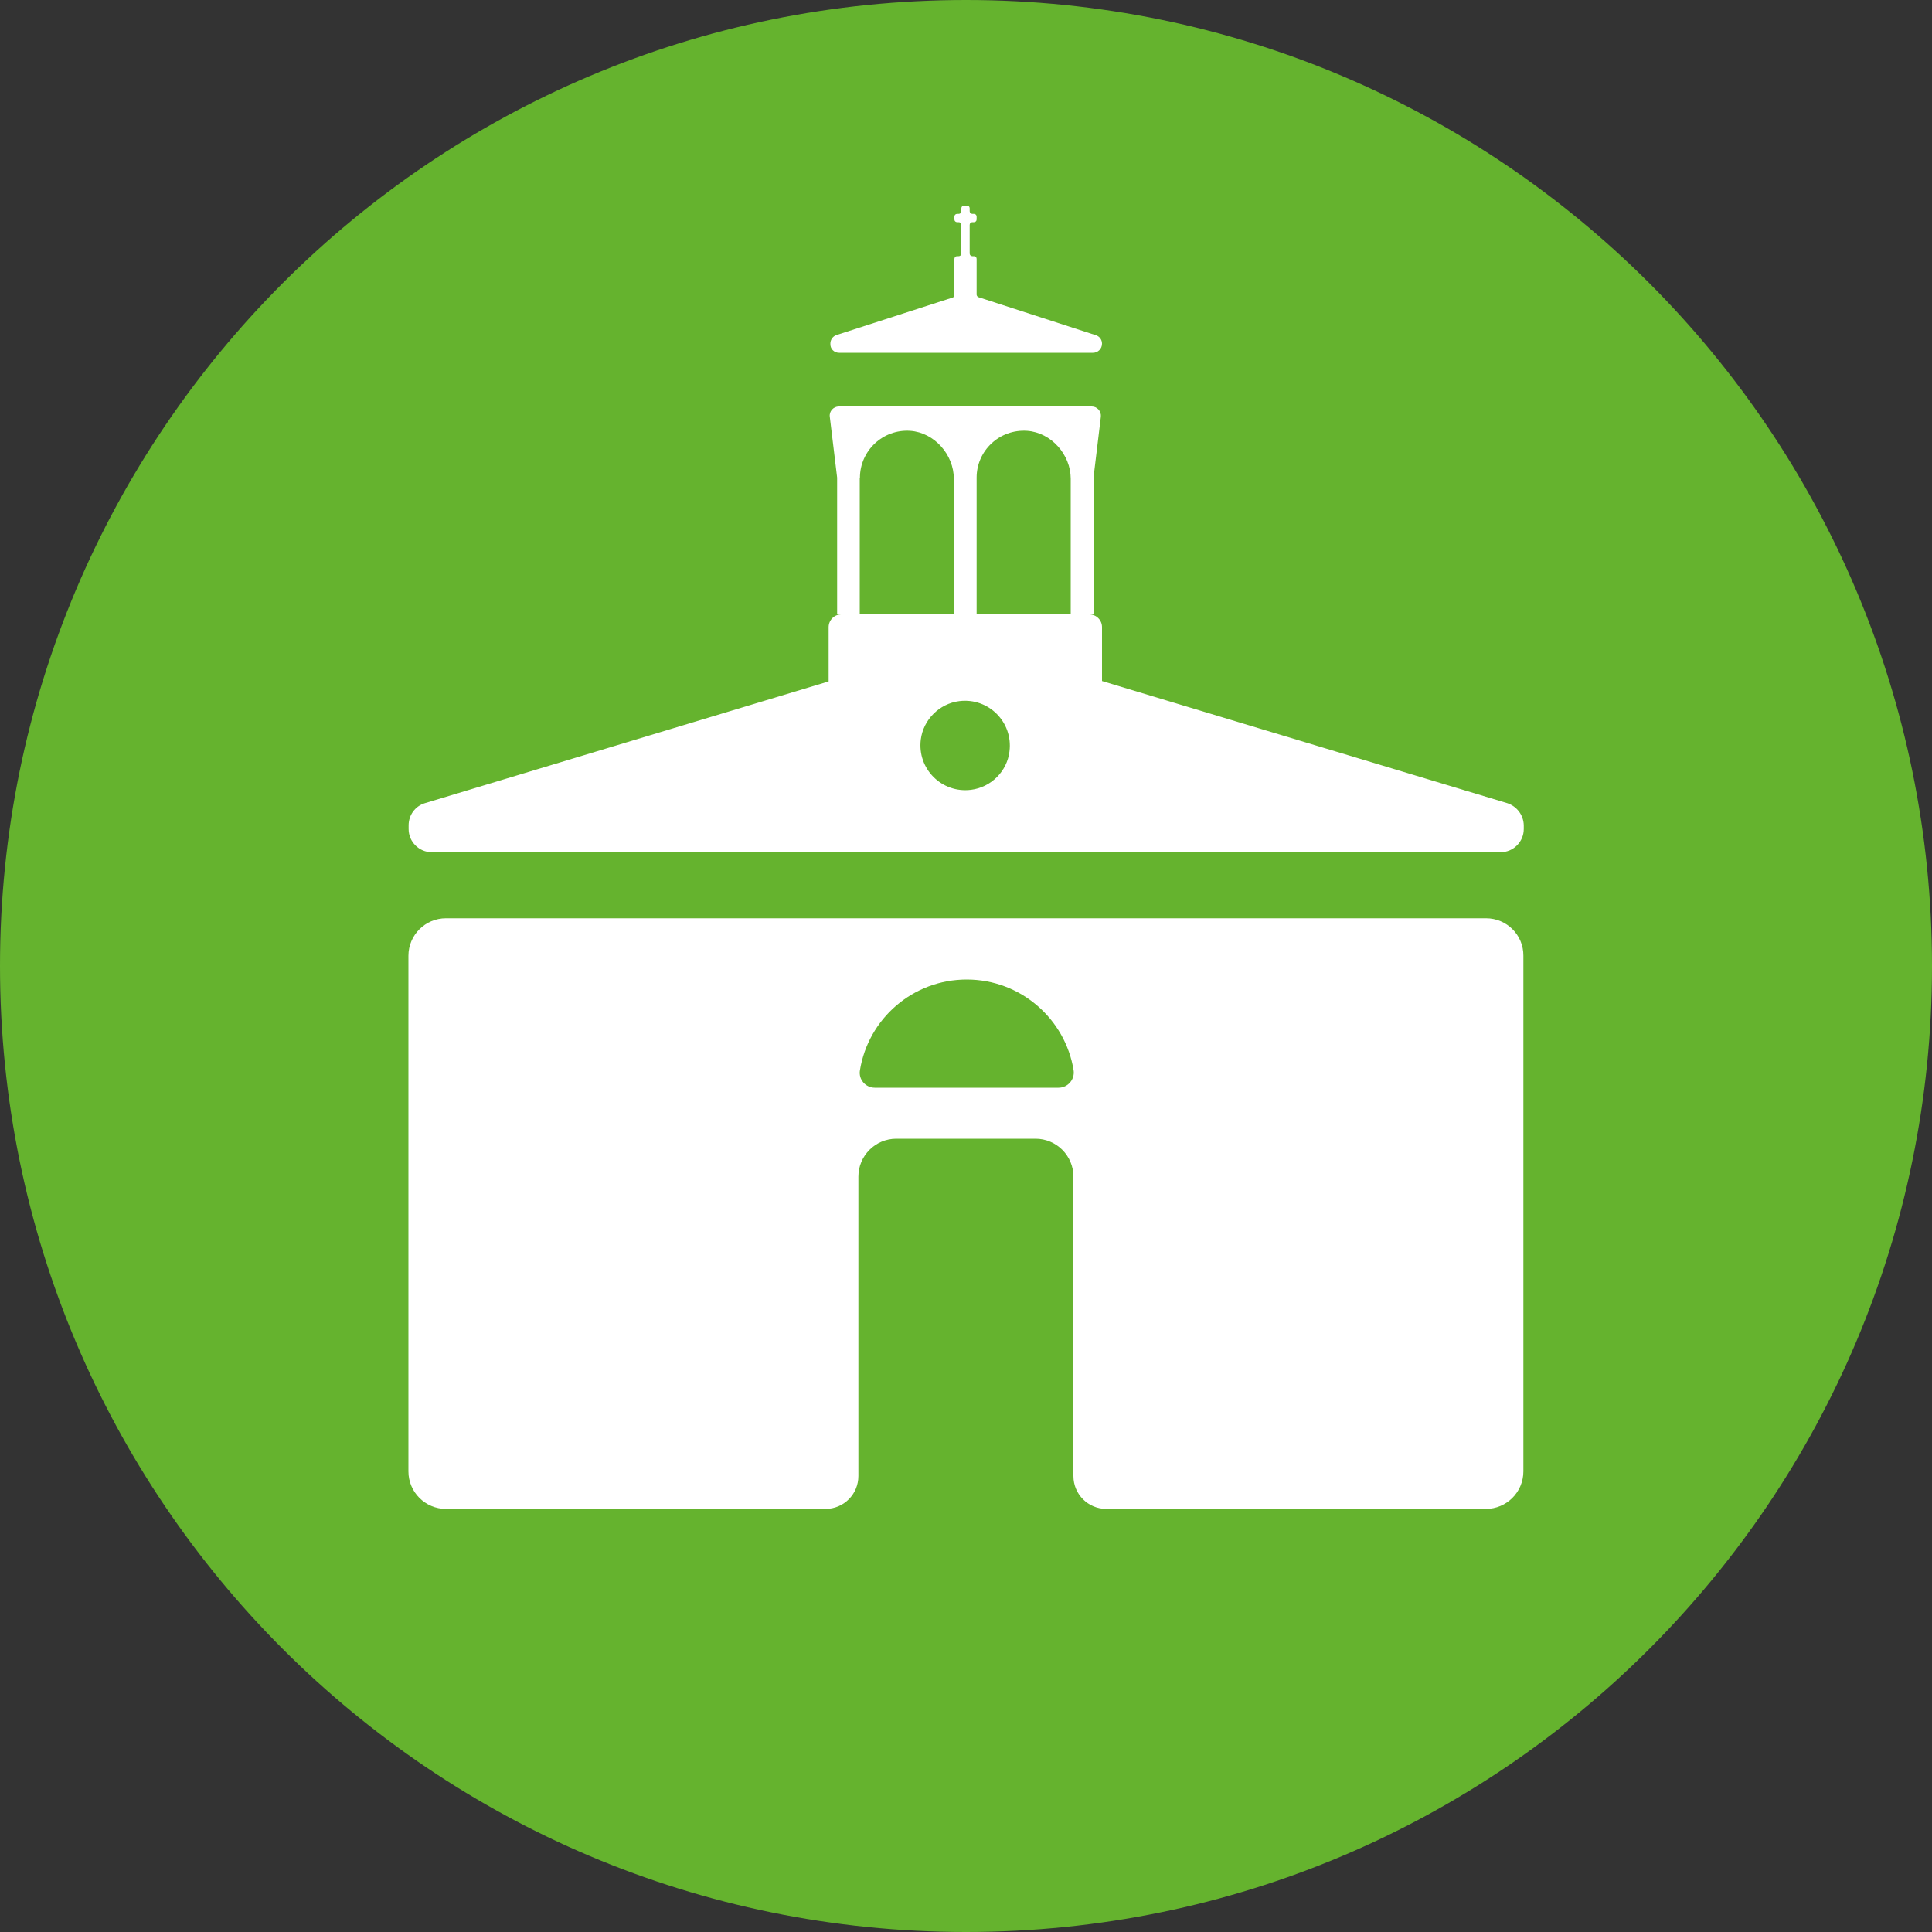
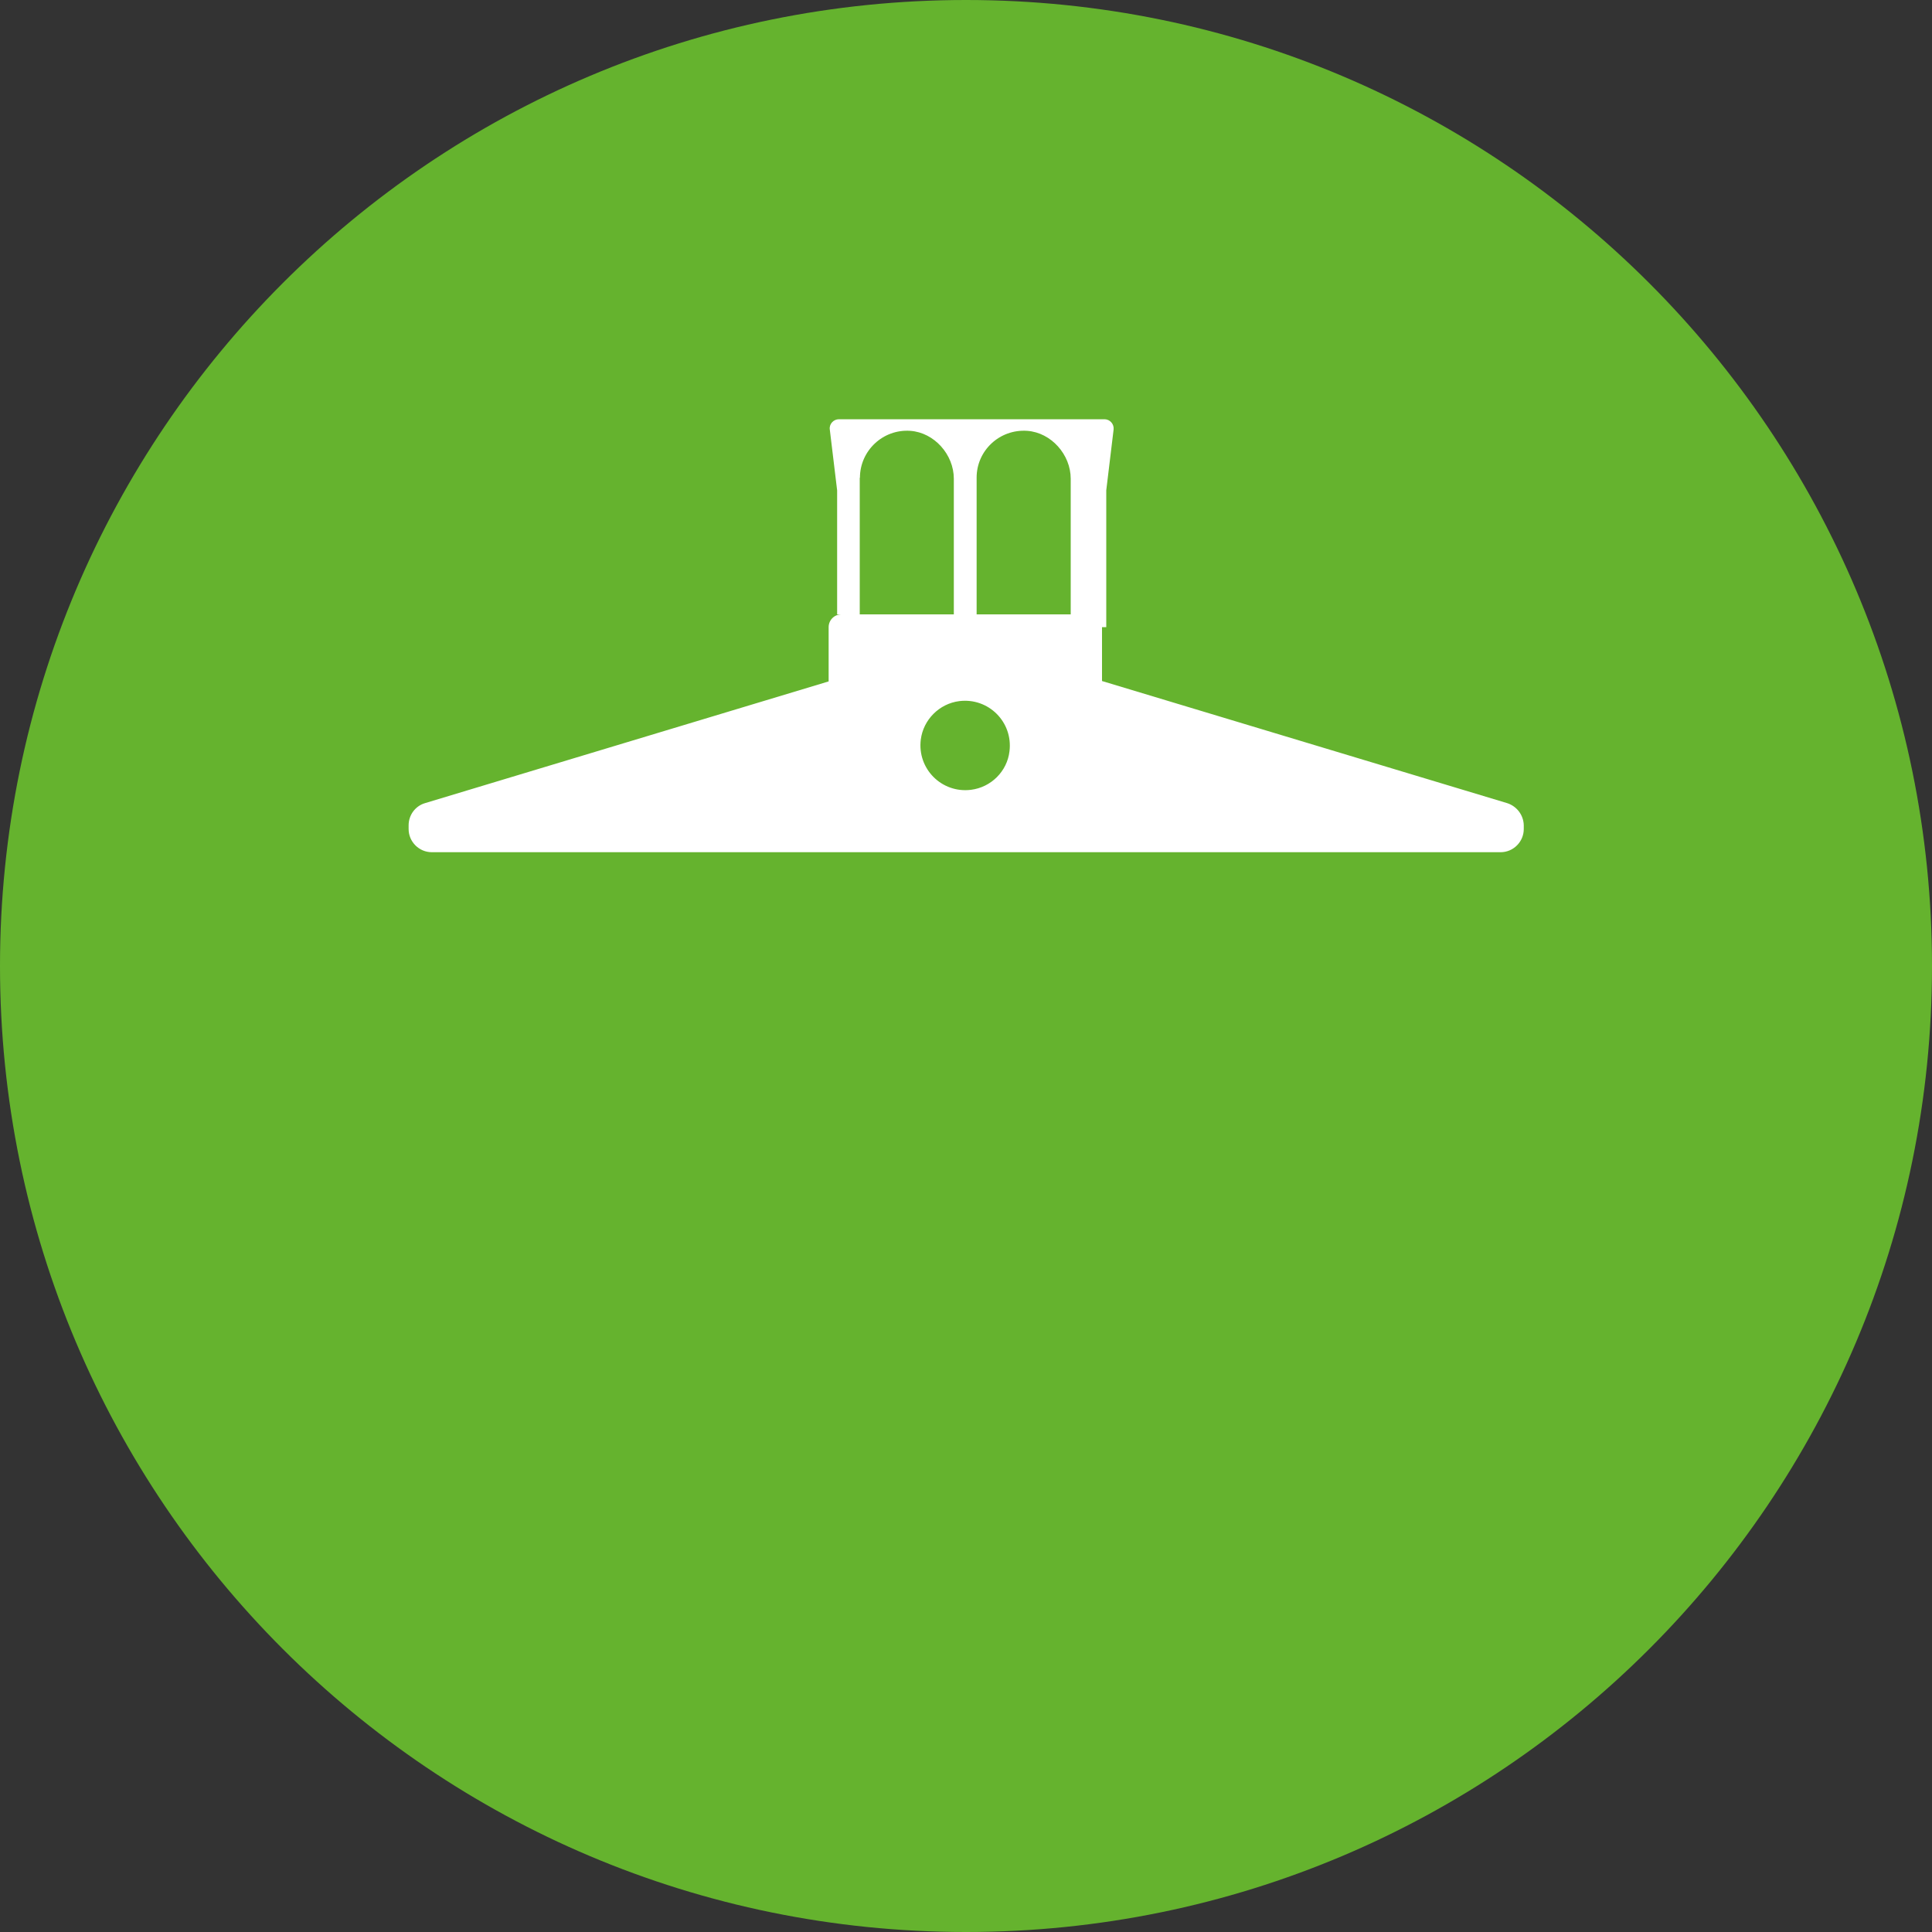
<svg xmlns="http://www.w3.org/2000/svg" version="1.1" id="Layer_1" x="0px" y="0px" viewBox="0 0 1000 1000" style="enable-background:new 0 0 1000 1000;" xml:space="preserve">
  <rect x="0" y="0" width="1000" height="1000" fill="#333333" stroke="none" />
  <style type="text/css">
	.st0{fill:#65B32E;}
	.st1{fill:#FFFFFF;}
</style>
  <g>
    <path class="st0" d="M500,0C223.8,0,0,223.9,0,500c0,276.2,223.8,500,500,500s500-223.8,500-500C1000,223.9,776.2,0,500,0z" />
    <g>
-       <path class="st1" d="M434.3,182.6h131.4c2.6,0,4.7-2.1,4.7-4.7v0c0-1.9-1.1-3.6-2.9-4.3l-61.1-19.8c-0.5-0.2-0.9-0.8-0.9-1.3V134    c0-0.8-0.6-1.4-1.4-1.4h-0.8c-0.8,0-1.4-0.6-1.4-1.4v-14.8c0-0.8,0.6-1.4,1.4-1.4h0.8c0.8,0,1.4-0.6,1.4-1.4v-1.5    c0-0.8-0.6-1.4-1.4-1.4h-0.8c-0.8,0-1.4-0.6-1.4-1.4v-1.5c0-0.8-0.6-1.4-1.4-1.4h-1.5c-0.8,0-1.4,0.6-1.4,1.4v1.5    c0,0.8-0.6,1.4-1.4,1.4h-0.8c-0.8,0-1.4,0.6-1.4,1.4v1.5c0,0.8,0.6,1.4,1.4,1.4h0.8c0.8,0,1.4,0.6,1.4,1.4v14.8    c0,0.8-0.6,1.4-1.4,1.4h-0.8c-0.8,0-1.4,0.6-1.4,1.4v18.7c0,0.6-0.3,1.1-0.9,1.3l-60.4,19.5c-1.7,0.7-2.9,2.4-2.9,4.3v0    C429.6,180.5,431.7,182.6,434.3,182.6z" />
-       <path class="st1" d="M769.2,475.3H230.8c-10.7,0-19.4,8.7-19.4,19.4v266.9c0,10.7,8.7,19.4,19.4,19.4h196.5c9.4,0,17-7.6,17-17    V609c0-10.8,8.8-19.6,19.6-19.6h72.1c10.8,0,19.6,8.8,19.6,19.6V764c0,9.4,7.6,17,17,17h196.5c10.7,0,19.4-8.7,19.4-19.4V494.7    C788.6,484,779.9,475.3,769.2,475.3z M547.9,563h-95.1c-4.8,0-8.5-4.3-7.7-9c4.3-26.7,27.4-47,55.3-47s51,20.4,55.3,47    C556.4,558.7,552.7,563,547.9,563z" />
-       <path class="st1" d="M780.1,415.7l-209.7-63.2v-27.9c0-3.7-3-6.6-6.6-6.6h2.2v-70.8l3.8-31.5c0.3-2.8-1.9-5.3-4.7-5.3H434.2    c-2.8,0-5.1,2.5-4.7,5.3l3.8,31.5V318h2.2c-3.7,0-6.6,3-6.6,6.6v28.1l-208.9,63c-5.1,1.5-8.5,6.2-8.5,11.5v1.9c0,6.6,5.4,12,12,12    h553.2c6.6,0,12-5.4,12-12v-1.9C788.6,421.9,785.1,417.3,780.1,415.7z M531.7,223c12.4,0.9,22.5,12.3,22.5,24.8V318h-48.7v-70.8    C505.5,233.2,517.4,222,531.7,223z M445.1,247.3c0-14,11.9-25.3,26.1-24.3c12.4,0.9,22.5,12.3,22.5,24.8V318h-48.7V247.3z     M502.6,408.8c-15.1,1.9-27.9-10.8-26-26c1.3-10.3,9.6-18.6,19.9-19.9c15.1-1.9,27.9,10.8,26,26    C521.3,399.2,513,407.5,502.6,408.8z" />
+       <path class="st1" d="M780.1,415.7l-209.7-63.2v-27.9h2.2v-70.8l3.8-31.5c0.3-2.8-1.9-5.3-4.7-5.3H434.2    c-2.8,0-5.1,2.5-4.7,5.3l3.8,31.5V318h2.2c-3.7,0-6.6,3-6.6,6.6v28.1l-208.9,63c-5.1,1.5-8.5,6.2-8.5,11.5v1.9c0,6.6,5.4,12,12,12    h553.2c6.6,0,12-5.4,12-12v-1.9C788.6,421.9,785.1,417.3,780.1,415.7z M531.7,223c12.4,0.9,22.5,12.3,22.5,24.8V318h-48.7v-70.8    C505.5,233.2,517.4,222,531.7,223z M445.1,247.3c0-14,11.9-25.3,26.1-24.3c12.4,0.9,22.5,12.3,22.5,24.8V318h-48.7V247.3z     M502.6,408.8c-15.1,1.9-27.9-10.8-26-26c1.3-10.3,9.6-18.6,19.9-19.9c15.1-1.9,27.9,10.8,26,26    C521.3,399.2,513,407.5,502.6,408.8z" />
    </g>
  </g>
</svg>